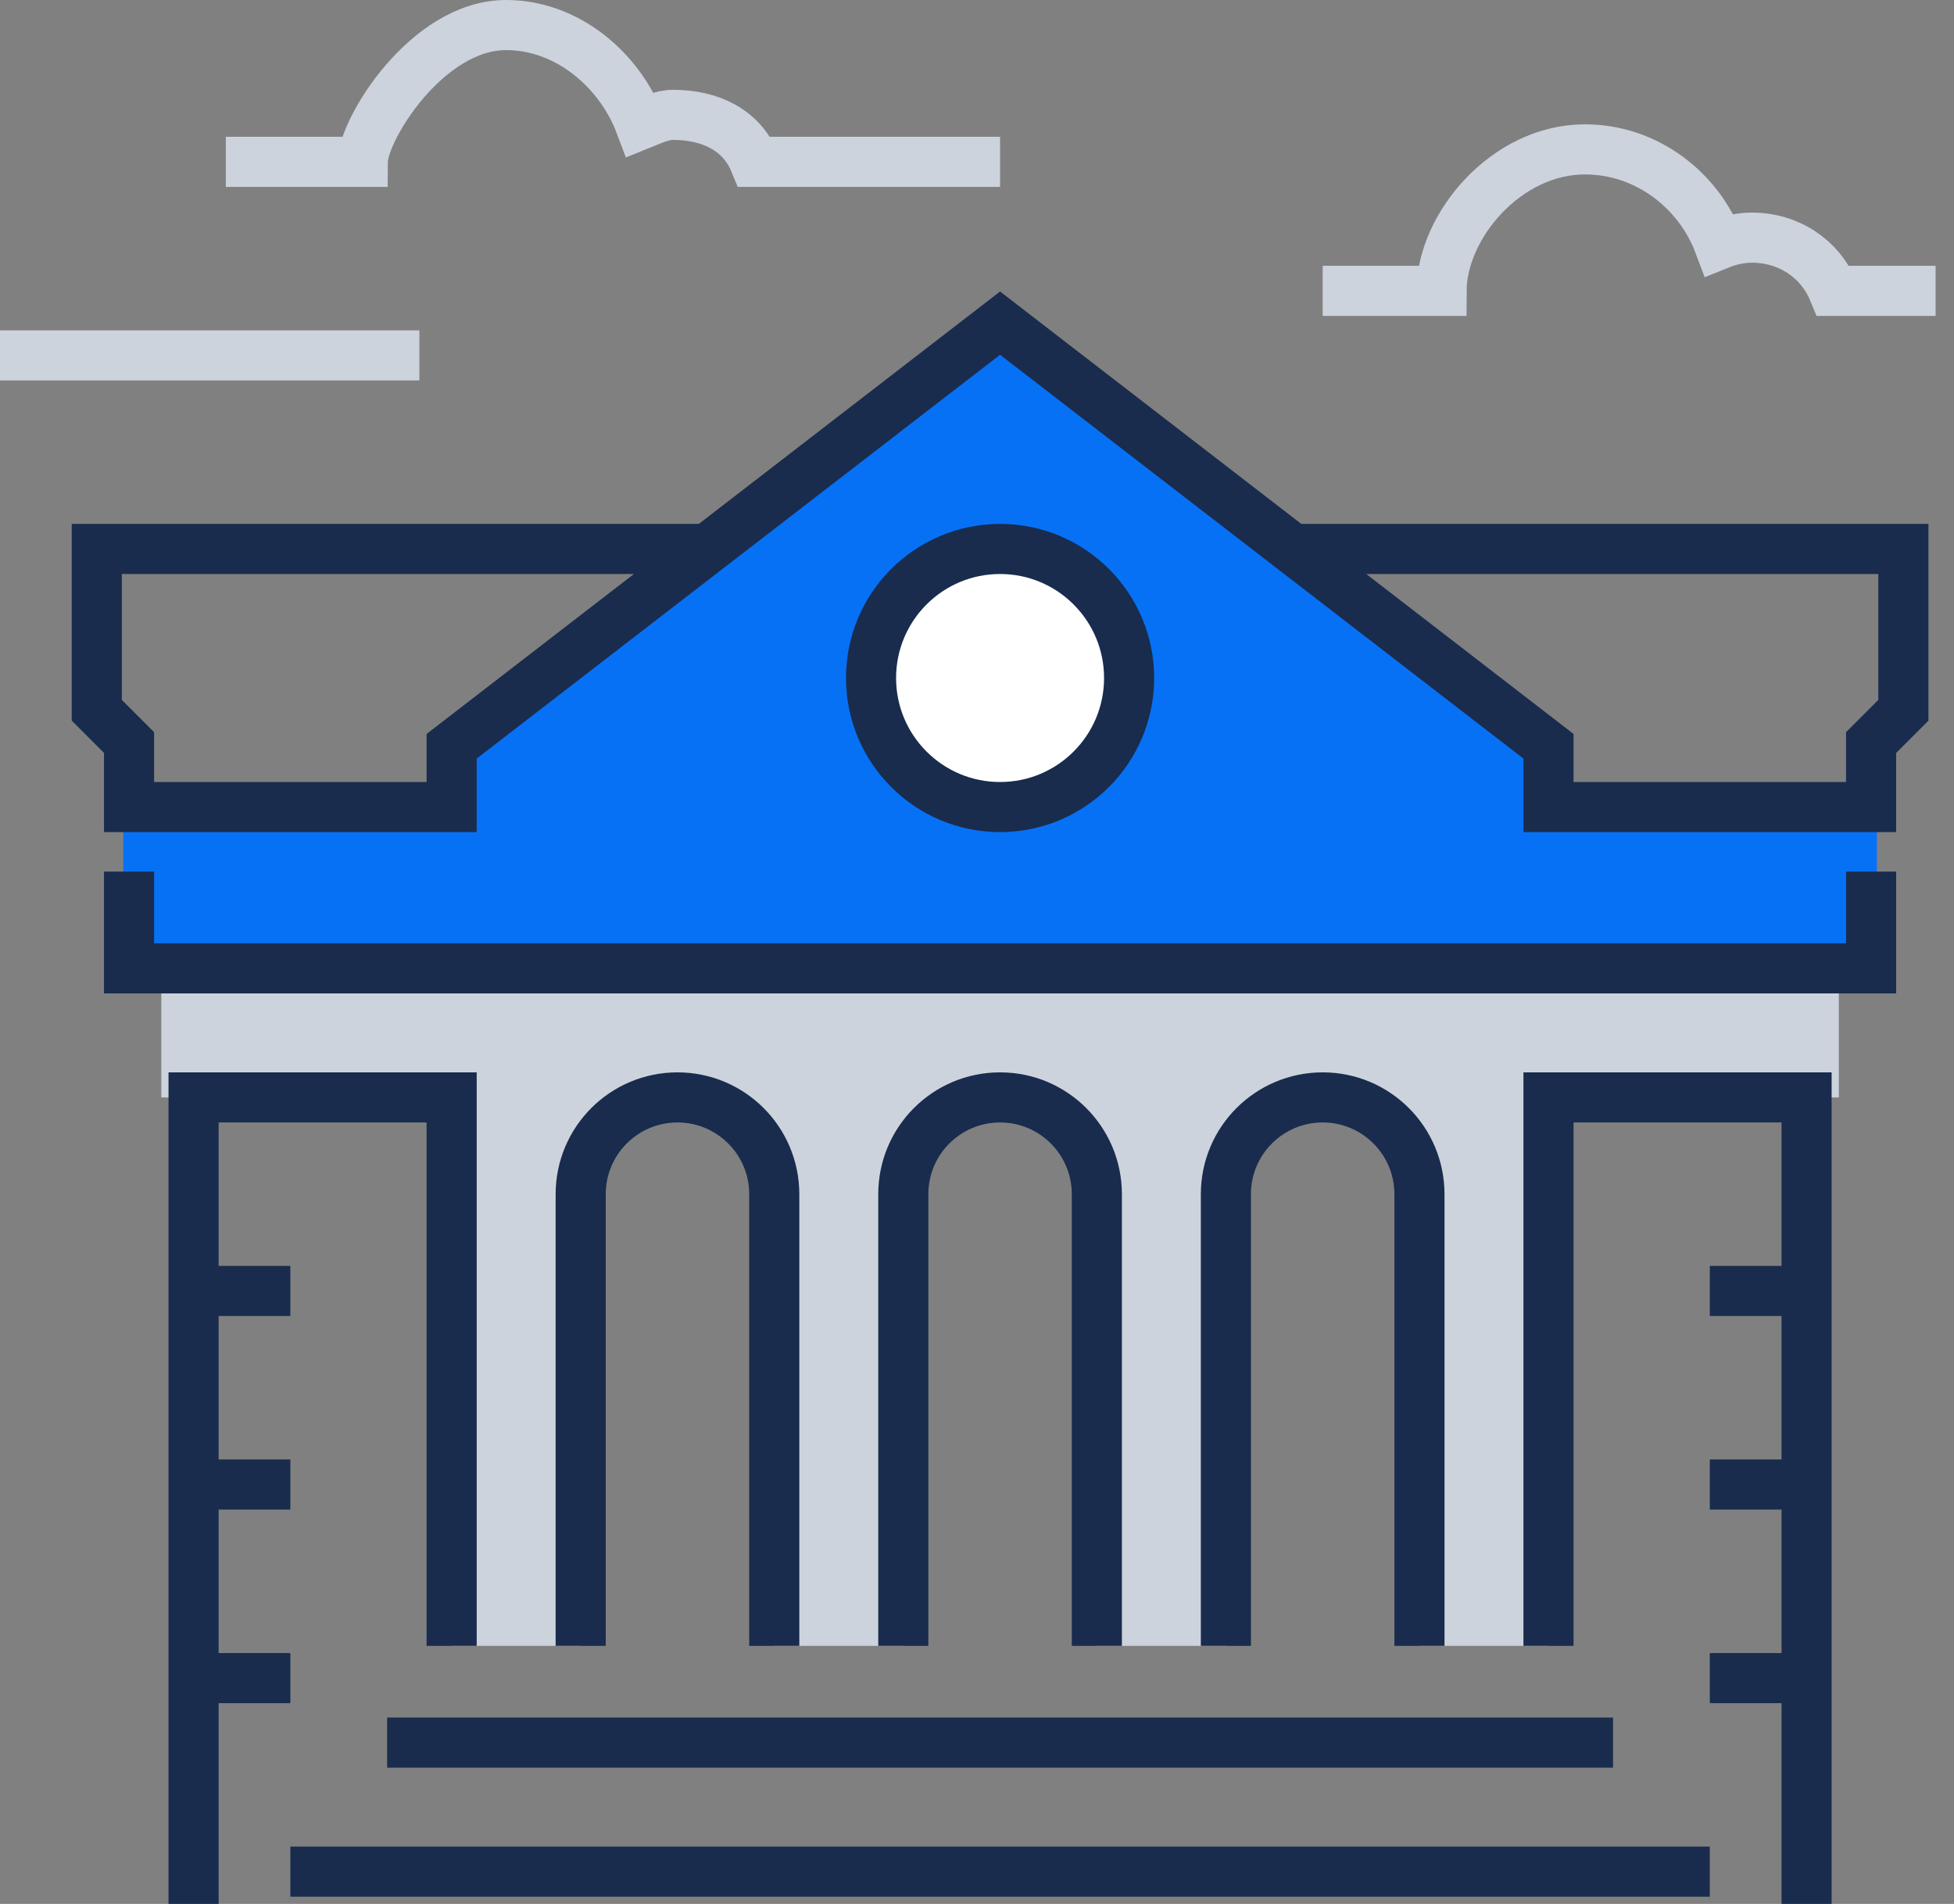
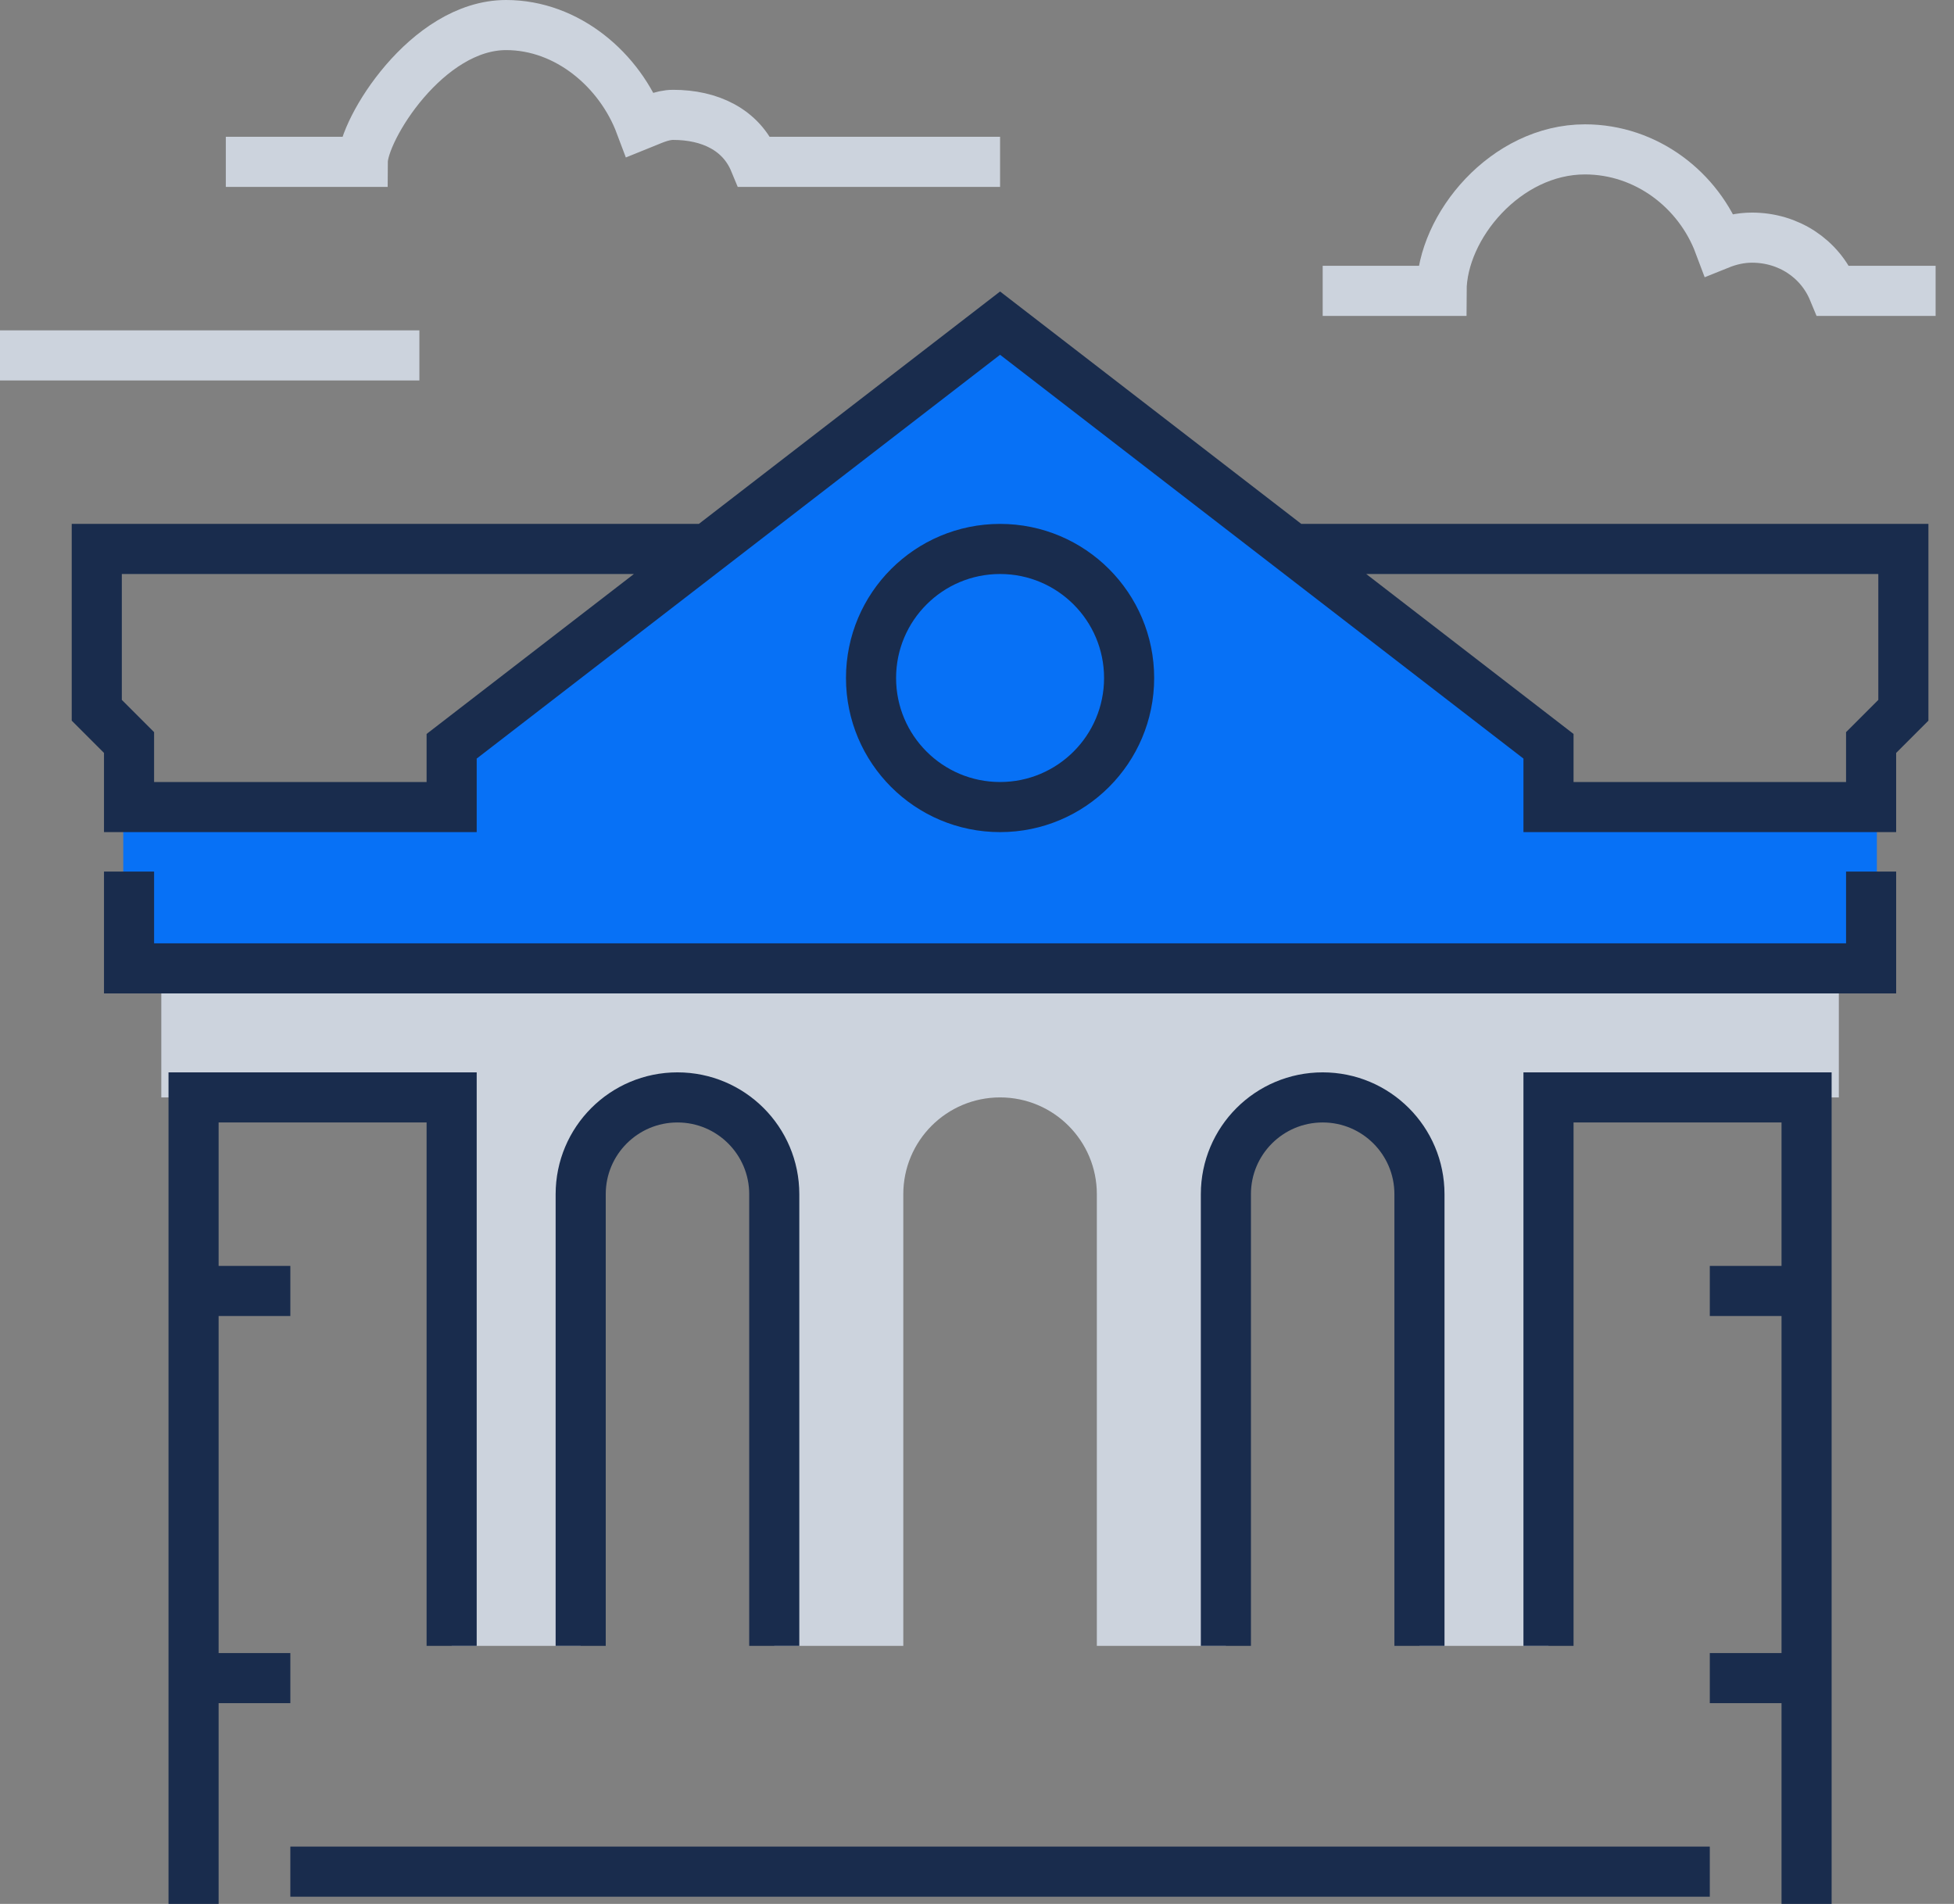
<svg xmlns="http://www.w3.org/2000/svg" width="78px" height="76px" viewBox="0 0 78 76" version="1.1">
  <rect x="0" y="0" width="78" height="76" fill="#808080" stroke="none" />
  <title>Group 45</title>
  <g id="Page-1" stroke="none" stroke-width="1" fill="none" fill-rule="evenodd">
    <g id="FinWise-Home-Page-Round-3-v1" transform="translate(-683, -1644)">
      <g id="Group-29" transform="translate(82, 1251)">
        <g id="Group-28" transform="translate(0, 354)">
          <g id="Group-16" transform="translate(440, 0)">
            <g id="Group-45" transform="translate(161, 40)">
              <path d="M73.403,37.655 L73.403,42.806 L61.813,42.806 L61.813,64.698 L56.662,64.698 L56.662,46.669 C56.662,44.535 54.933,42.806 52.799,42.806 L52.799,42.806 C50.665,42.806 48.935,44.535 48.935,46.669 L48.935,64.698 L43.784,64.698 L43.784,46.669 C43.784,44.535 42.055,42.806 39.921,42.806 C37.787,42.806 36.058,44.535 36.058,46.669 L36.058,64.698 L30.907,64.698 L30.907,46.669 C30.907,44.535 29.177,42.806 27.043,42.806 L27.043,42.806 C24.909,42.806 23.18,44.535 23.18,46.669 L23.18,64.698 L18.029,64.698 L18.029,42.806 L6.439,42.806 L6.439,37.655 L73.403,37.655 Z" id="Fill-1" fill="#CCD3DD" />
              <polygon id="Fill-3" fill="#0771F6" points="61.171 31.216 61.171 28.789 39.921 11.899 18.671 28.789 18.671 31.216 4.921 31.216 4.921 37.655 39.921 37.655 74.921 37.655 74.921 31.216" />
              <polyline id="Stroke-5" stroke="#192C4D" stroke-width="2" points="28.331 20.913 3.863 20.913 3.863 27.352 5.151 28.64 5.151 31.216 18.029 31.216 18.029 28.789 39.921 11.899 61.813 28.789 61.813 31.216 74.691 31.216 74.691 28.64 75.979 27.352 75.979 20.913 51.511 20.913" />
              <polyline id="Stroke-7" stroke="#192C4D" stroke-width="2" points="74.691 33.791 74.691 37.655 5.151 37.655 5.151 33.791" />
              <path d="M48.935,64.698 L48.935,46.669 C48.935,44.535 50.665,42.806 52.799,42.806 L52.799,42.806 C54.933,42.806 56.662,44.535 56.662,46.669 L56.662,64.698" id="Stroke-9" stroke="#192C4D" stroke-width="2" />
-               <path d="M36.058,64.698 L36.058,46.669 C36.058,44.535 37.787,42.806 39.921,42.806 C42.055,42.806 43.784,44.535 43.784,46.669 L43.784,64.698" id="Stroke-11" stroke="#192C4D" stroke-width="2" />
              <path d="M23.18,64.698 L23.18,46.669 C23.18,44.535 24.909,42.806 27.043,42.806 L27.043,42.806 C29.177,42.806 30.907,44.535 30.907,46.669 L30.907,64.698" id="Stroke-13" stroke="#192C4D" stroke-width="2" />
              <polyline id="Stroke-15" stroke="#192C4D" stroke-width="2" points="7.727 75 7.727 42.806 18.029 42.806 18.029 64.698" />
              <polyline id="Stroke-17" stroke="#192C4D" stroke-width="2" points="72.115 75 72.115 42.806 61.813 42.806 61.813 64.698" />
-               <line x1="15.453" y1="68.561" x2="64.389" y2="68.561" id="Stroke-19" stroke="#192C4D" stroke-width="2" />
              <line x1="11.59" y1="73.712" x2="68.252" y2="73.712" id="Stroke-21" stroke="#192C4D" stroke-width="2" />
-               <path d="M45.072,26.065 C45.072,28.909 42.766,31.216 39.921,31.216 C37.076,31.216 34.77,28.909 34.77,26.065 C34.77,23.22 37.076,20.913 39.921,20.913 C42.766,20.913 45.072,23.22 45.072,26.065" id="Fill-23" fill="#FFFFFF" />
              <path d="M45.072,26.065 C45.072,28.909 42.766,31.216 39.921,31.216 C37.076,31.216 34.77,28.909 34.77,26.065 C34.77,23.22 37.076,20.913 39.921,20.913 C42.766,20.913 45.072,23.22 45.072,26.065 Z" id="Stroke-25" stroke="#192C4D" stroke-width="2" />
              <line x1="7.727" y1="50.532" x2="11.59" y2="50.532" id="Stroke-27" stroke="#192C4D" stroke-width="2" />
-               <line x1="7.727" y1="58.259" x2="11.59" y2="58.259" id="Stroke-29" stroke="#192C4D" stroke-width="2" />
              <line x1="7.727" y1="65.986" x2="11.59" y2="65.986" id="Stroke-31" stroke="#192C4D" stroke-width="2" />
              <line x1="68.252" y1="50.532" x2="72.115" y2="50.532" id="Stroke-33" stroke="#192C4D" stroke-width="2" />
-               <line x1="68.252" y1="58.259" x2="72.115" y2="58.259" id="Stroke-35" stroke="#192C4D" stroke-width="2" />
              <line x1="68.252" y1="65.986" x2="72.115" y2="65.986" id="Stroke-37" stroke="#192C4D" stroke-width="2" />
              <path d="M39.921,5.46 L30.117,5.46 C29.585,4.172 28.332,3.585 26.871,3.585 C26.407,3.585 25.965,3.816 25.56,3.978 C24.746,1.808 22.658,0 20.204,0 C17.046,0 14.486,4.172 14.48,5.46 L9.014,5.46" id="Stroke-39" stroke="#CCD3DD" stroke-width="2" />
              <line x1="16.741" y1="13.187" x2="0" y2="13.187" id="Stroke-41" stroke="#CCD3DD" stroke-width="2" />
              <path d="M77.266,10.611 L73.182,10.611 C72.65,9.323 71.397,8.486 69.935,8.486 C69.472,8.486 69.03,8.592 68.624,8.756 C67.81,6.584 65.723,4.963 63.268,4.963 C60.111,4.963 57.551,8.036 57.544,10.611 L52.799,10.611" id="Stroke-43" stroke="#CCD3DD" stroke-width="2" />
            </g>
          </g>
        </g>
      </g>
    </g>
  </g>
</svg>